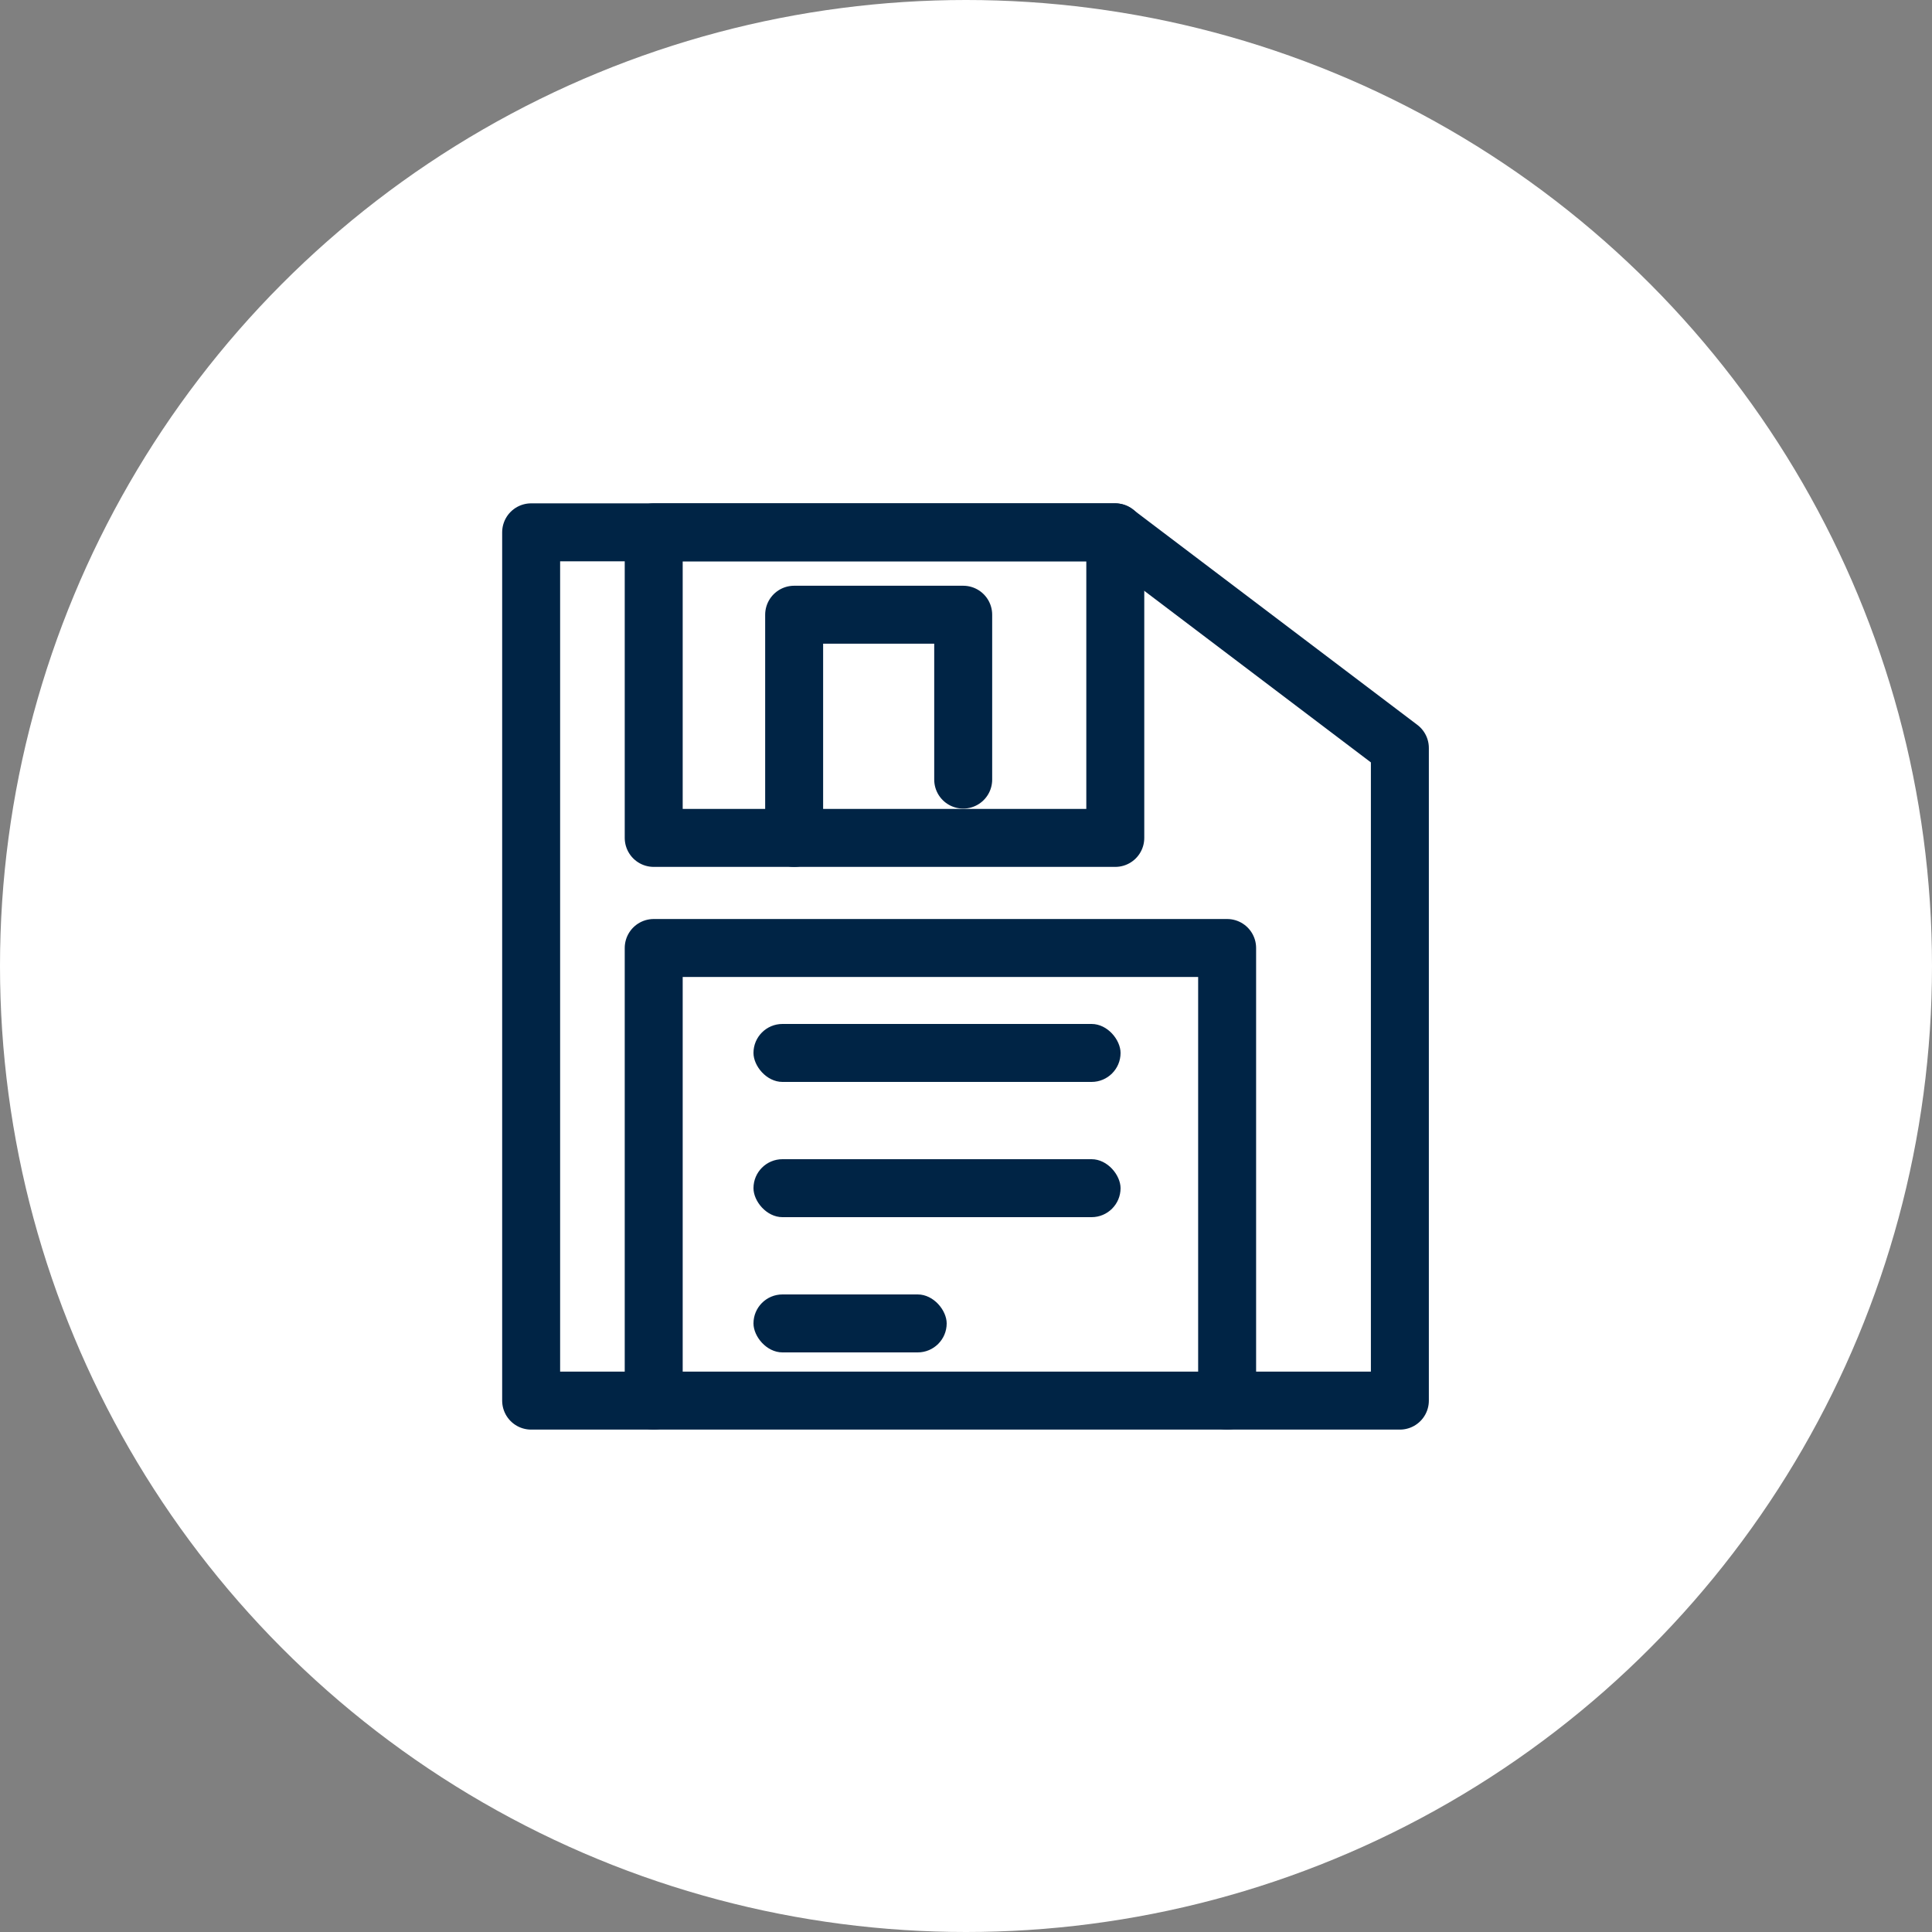
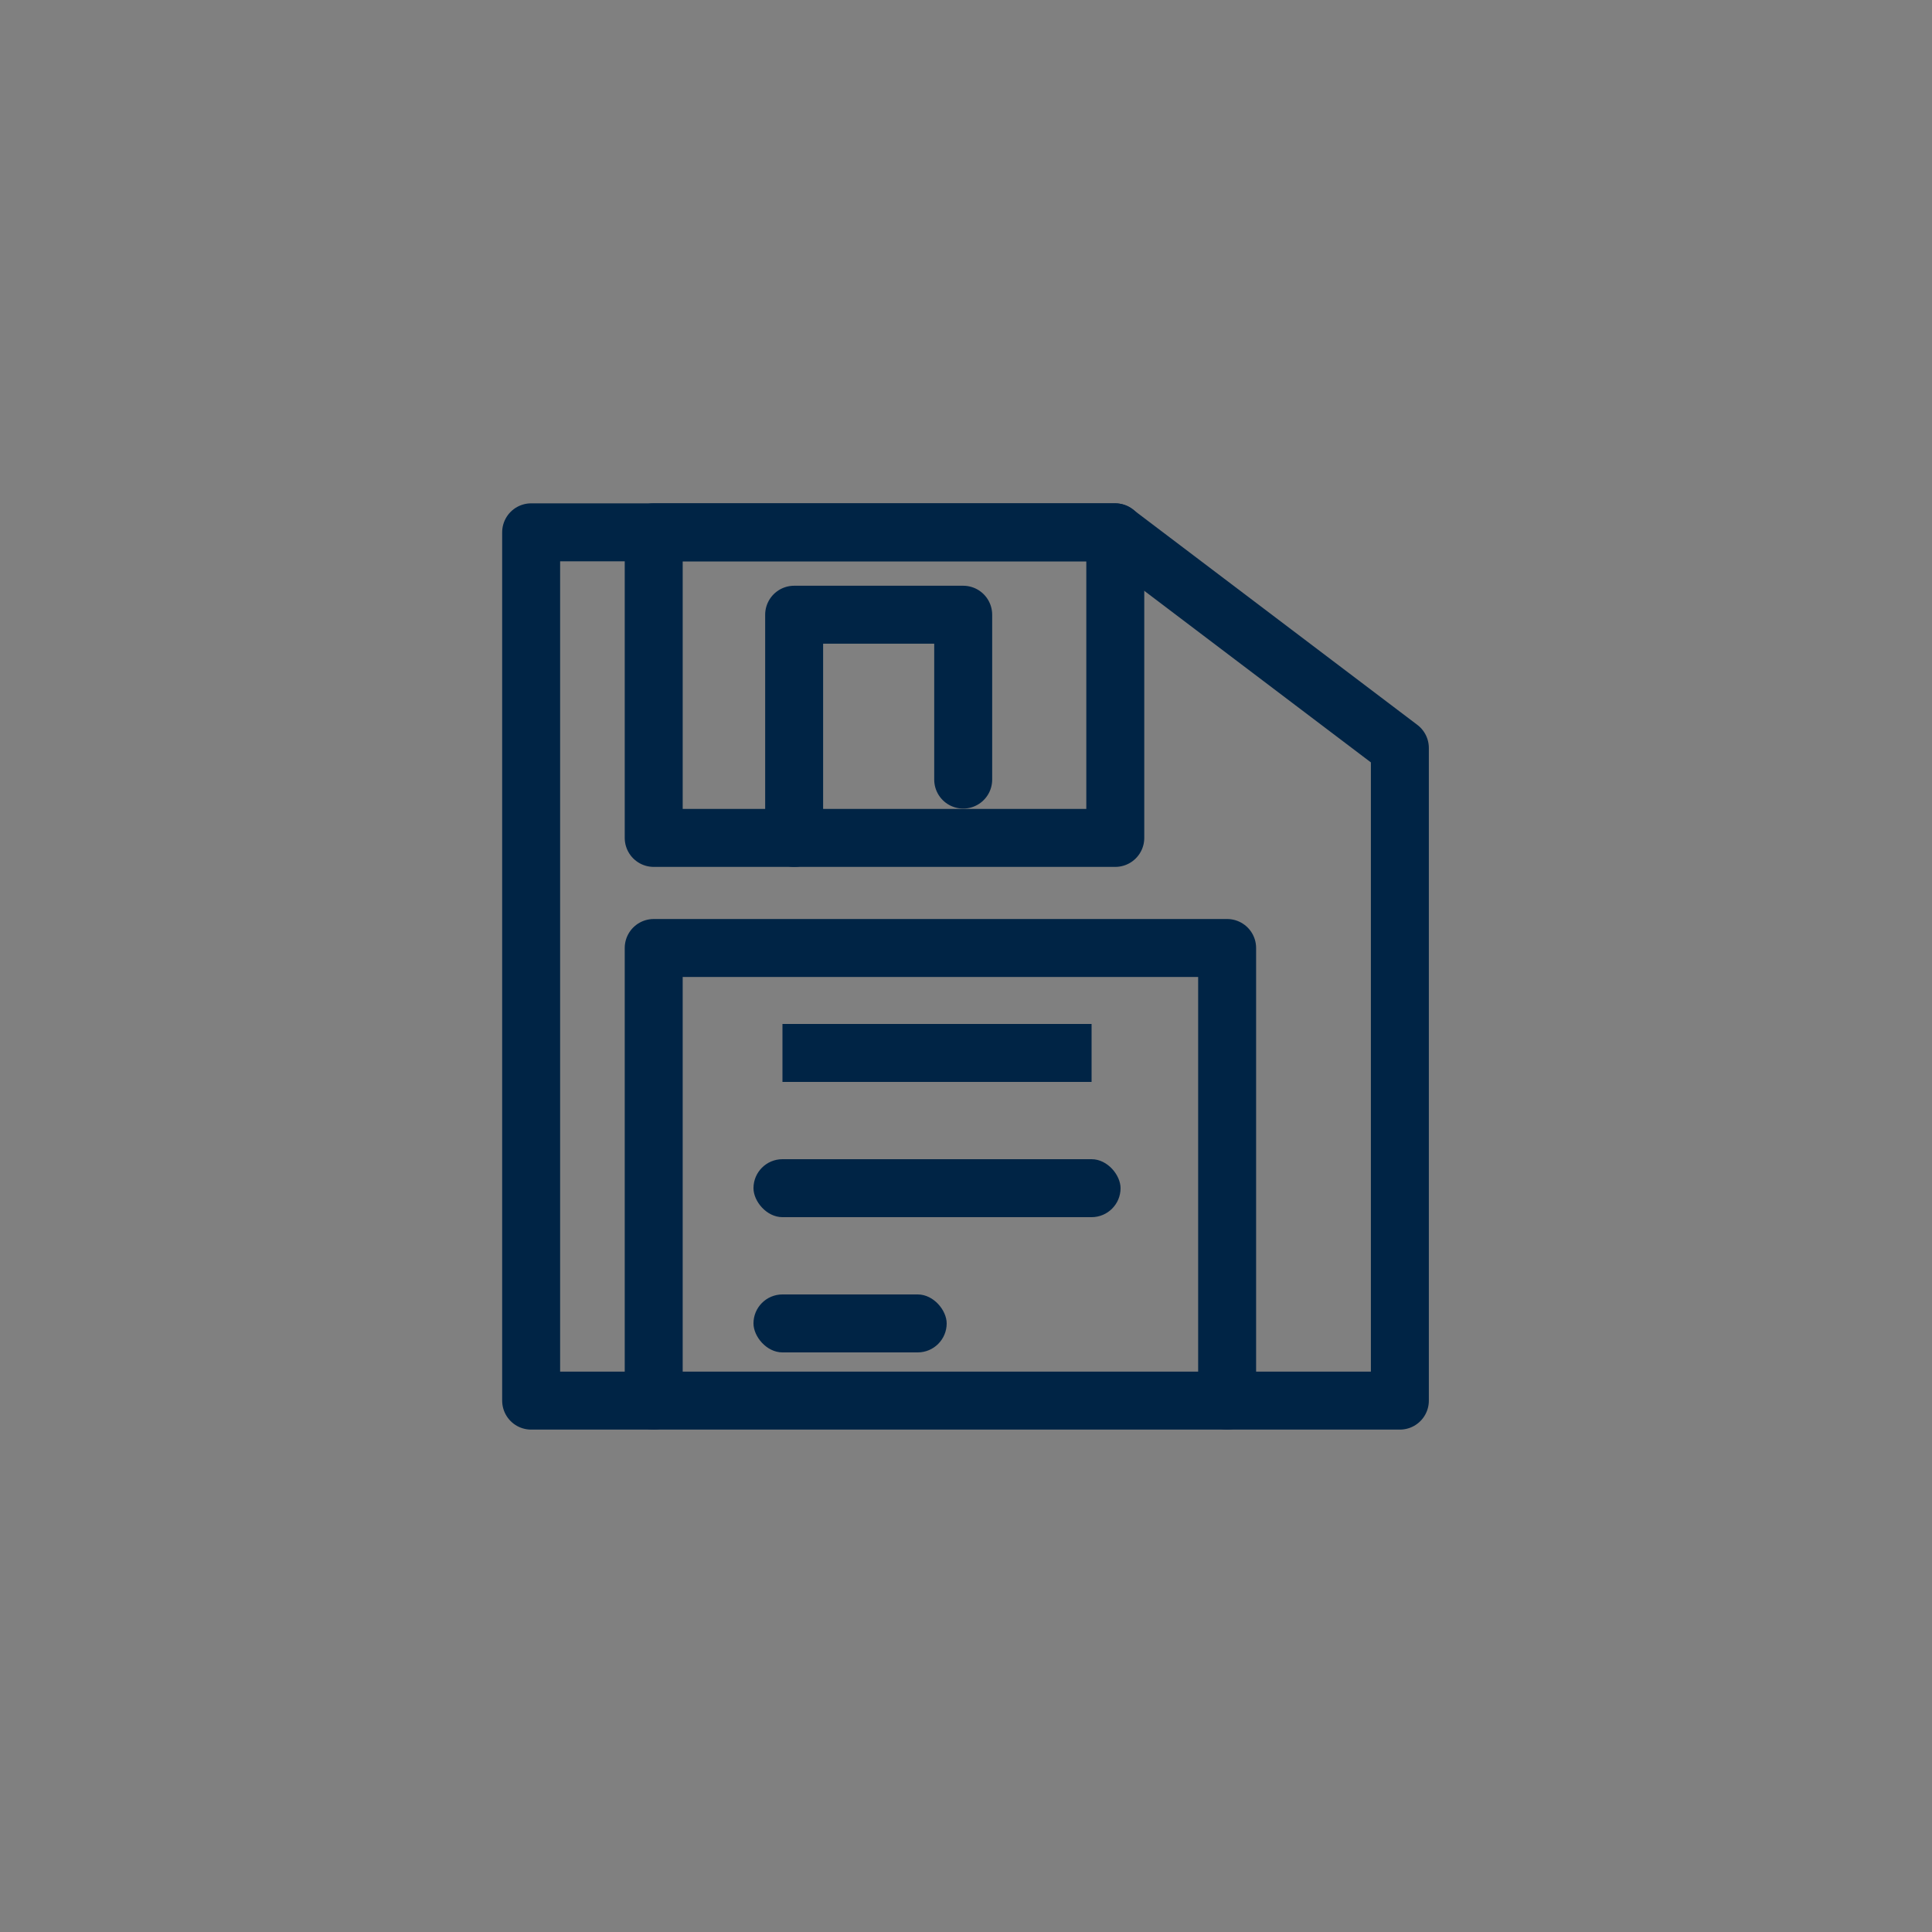
<svg xmlns="http://www.w3.org/2000/svg" width="100" height="100" viewBox="0 0 100 100">
  <rect x="0" y="0" width="100" height="100" fill="#808080" stroke="none" />
  <g id="_1._icon" data-name="1. icon" transform="translate(-152 -357)">
-     <circle id="Ellisse_107" data-name="Ellisse 107" cx="50" cy="50" r="50" transform="translate(152 357)" fill="#fff" />
    <g id="Raggruppa_1519" data-name="Raggruppa 1519" transform="translate(-73)">
      <path id="Tracciato_2188" data-name="Tracciato 2188" d="M17156.418-10557.55v44.943h44.965v-33.78l-14.744-11.163Z" transform="translate(-16903.926 10942.103)" fill="none" stroke="#002445" stroke-linecap="round" stroke-linejoin="round" stroke-width="3" />
      <path id="Tracciato_2189" data-name="Tracciato 2189" d="M17185.727-10558.447v15.817h-23.891v-15.817Z" transform="translate(-16903 10943)" fill="none" stroke="#002445" stroke-linecap="round" stroke-linejoin="round" stroke-width="3" />
      <path id="Tracciato_2191" data-name="Tracciato 2191" d="M17191.516-10558.447v23.428h-29.68v-23.428" transform="translate(17450.352 -10128.951) rotate(180)" fill="none" stroke="#002445" stroke-linecap="round" stroke-linejoin="round" stroke-width="3" />
      <path id="Tracciato_2190" data-name="Tracciato 2190" d="M17169.105-10542.63v-11.552h8.75v8.534" transform="translate(-16903 10943)" fill="none" stroke="#002445" stroke-linecap="round" stroke-linejoin="round" stroke-width="3" />
      <g id="Rettangolo_1171" data-name="Rettangolo 1171" transform="translate(264 410)" fill="#002445" stroke="#002445" stroke-linecap="round" stroke-width="3">
-         <rect width="19" height="3" rx="1.5" stroke="none" />
        <rect x="1.5" y="1.5" width="16" fill="none" />
      </g>
      <g id="Rettangolo_1172" data-name="Rettangolo 1172" transform="translate(264 417)" fill="#002445" stroke="#002445" stroke-linecap="round" stroke-width="3">
        <rect width="19" height="3" rx="1.5" stroke="none" />
-         <rect x="1.5" y="1.5" width="16" fill="none" />
      </g>
      <g id="Rettangolo_1173" data-name="Rettangolo 1173" transform="translate(264 424)" fill="#002445" stroke="#002445" stroke-linecap="round" stroke-width="3">
        <rect width="10" height="3" rx="1.5" stroke="none" />
-         <rect x="1.5" y="1.5" width="7" fill="none" />
      </g>
    </g>
  </g>
</svg>